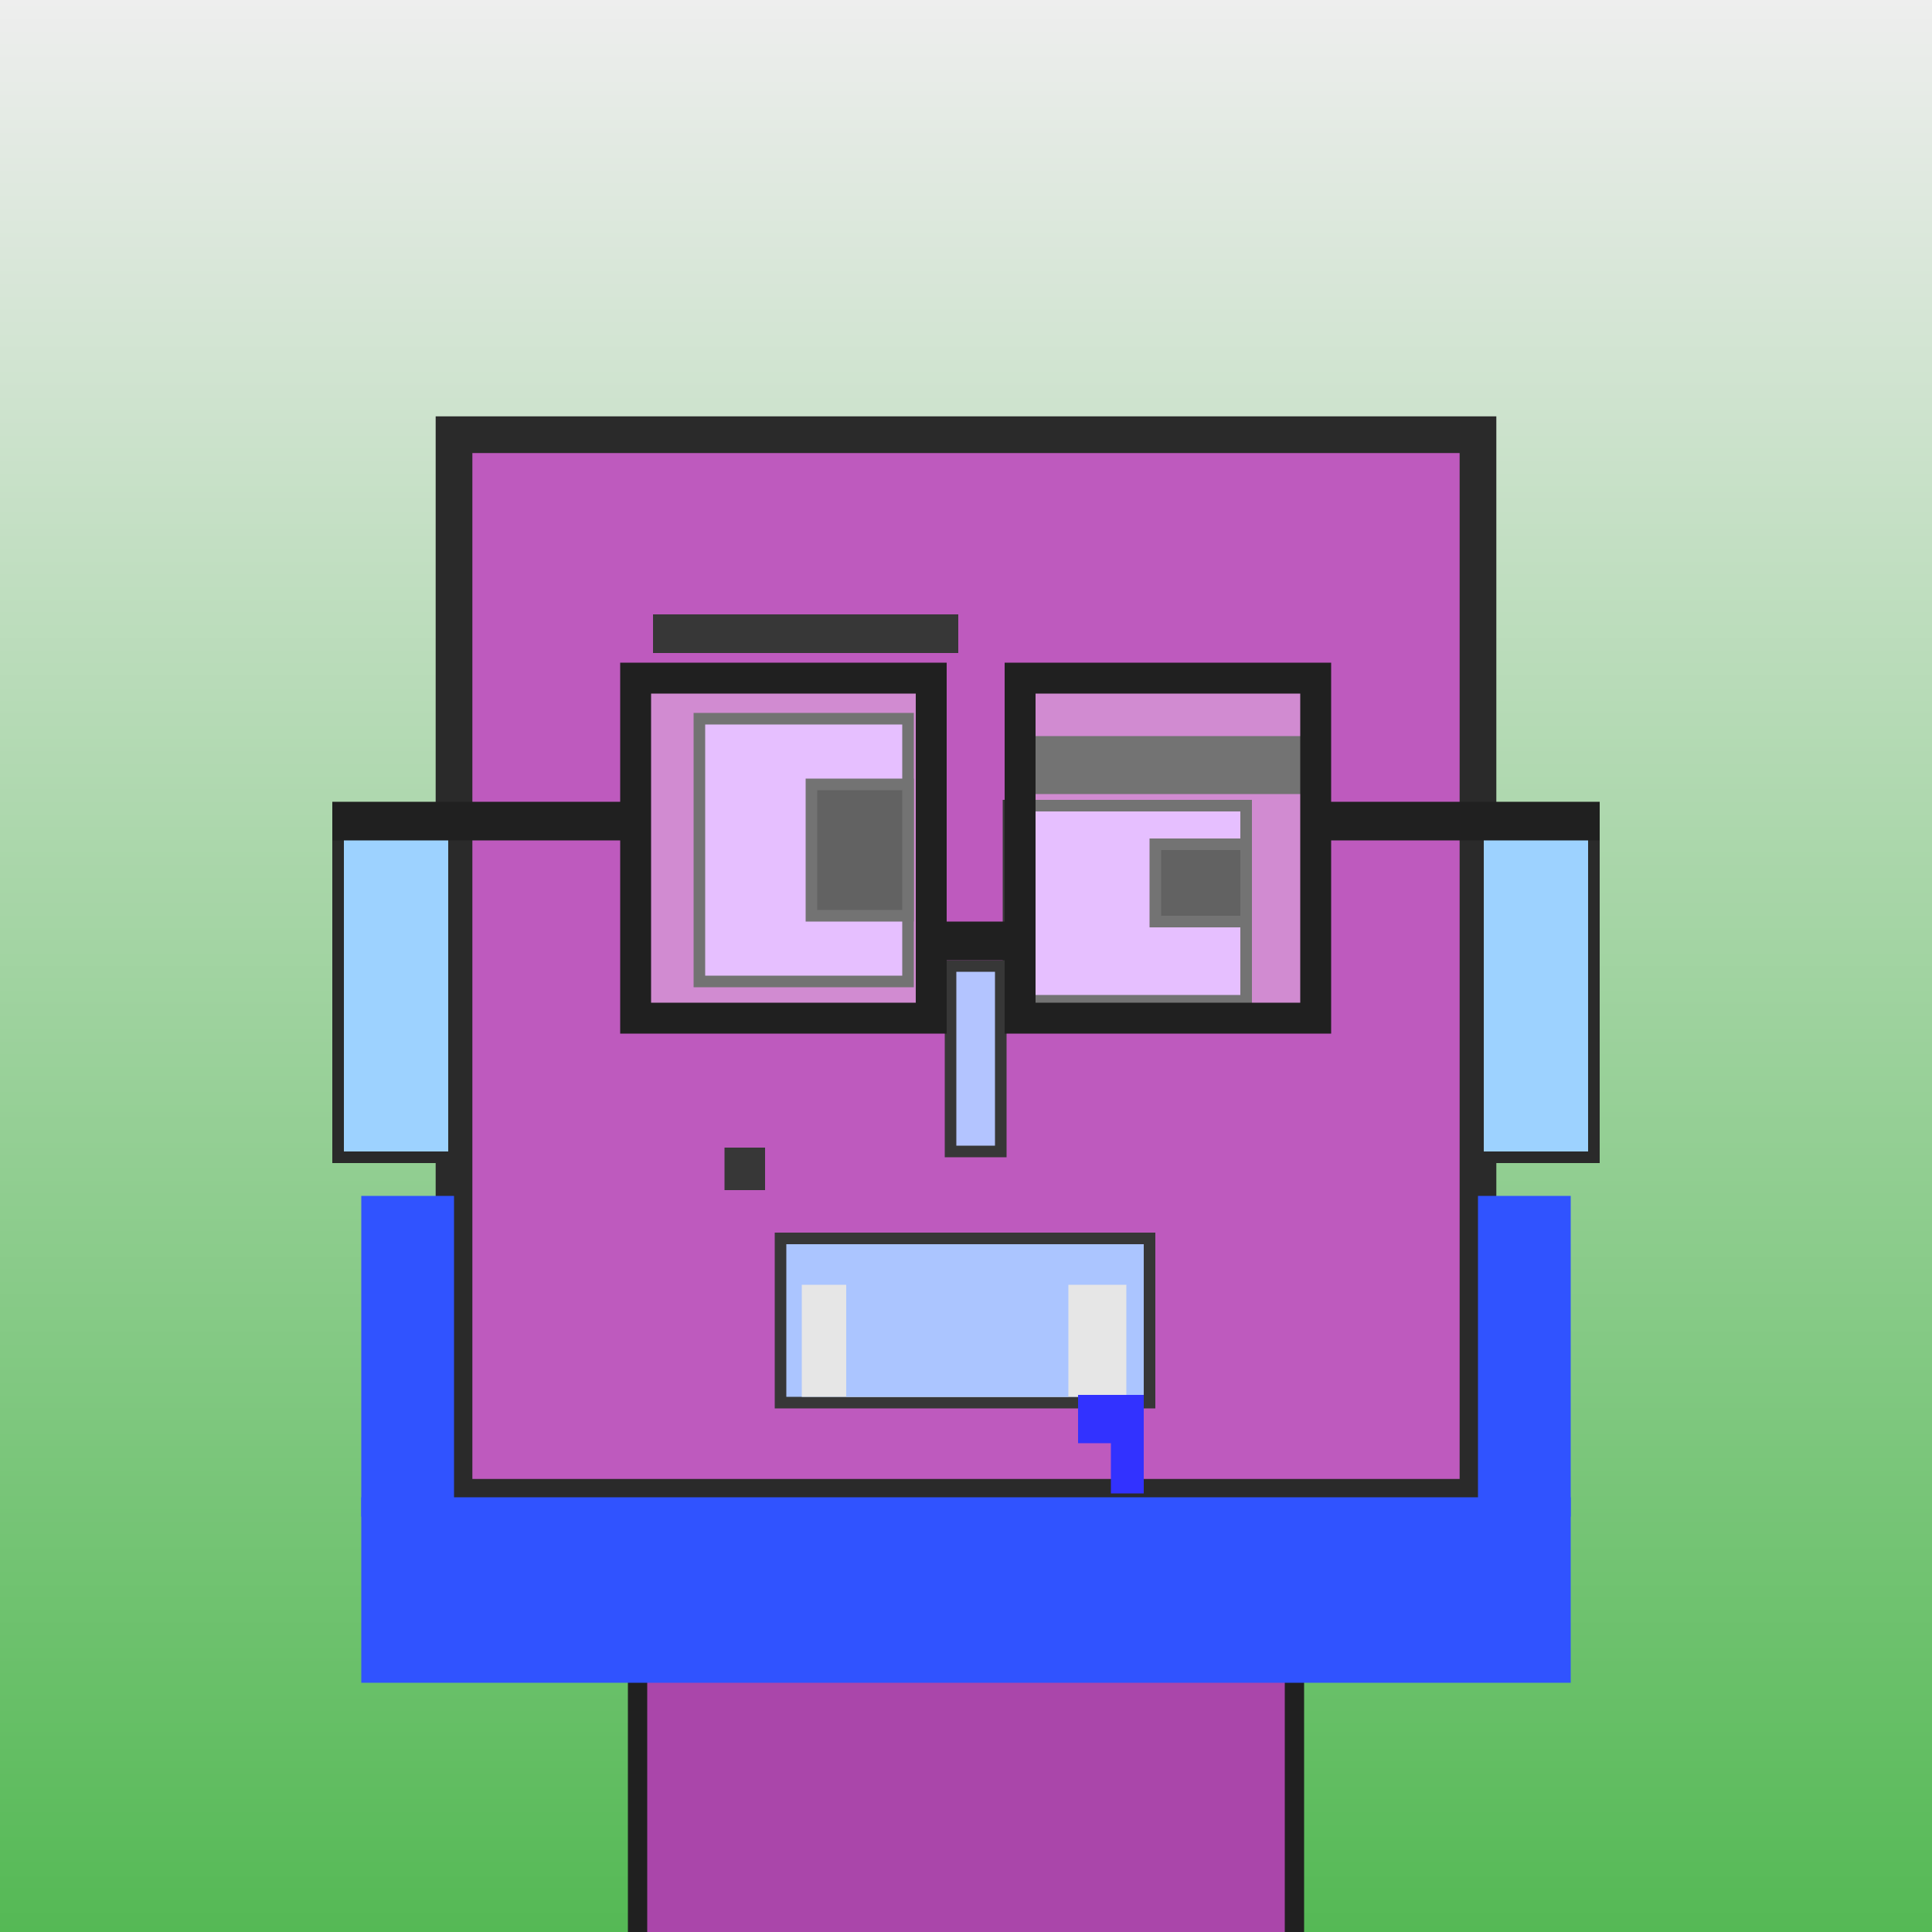
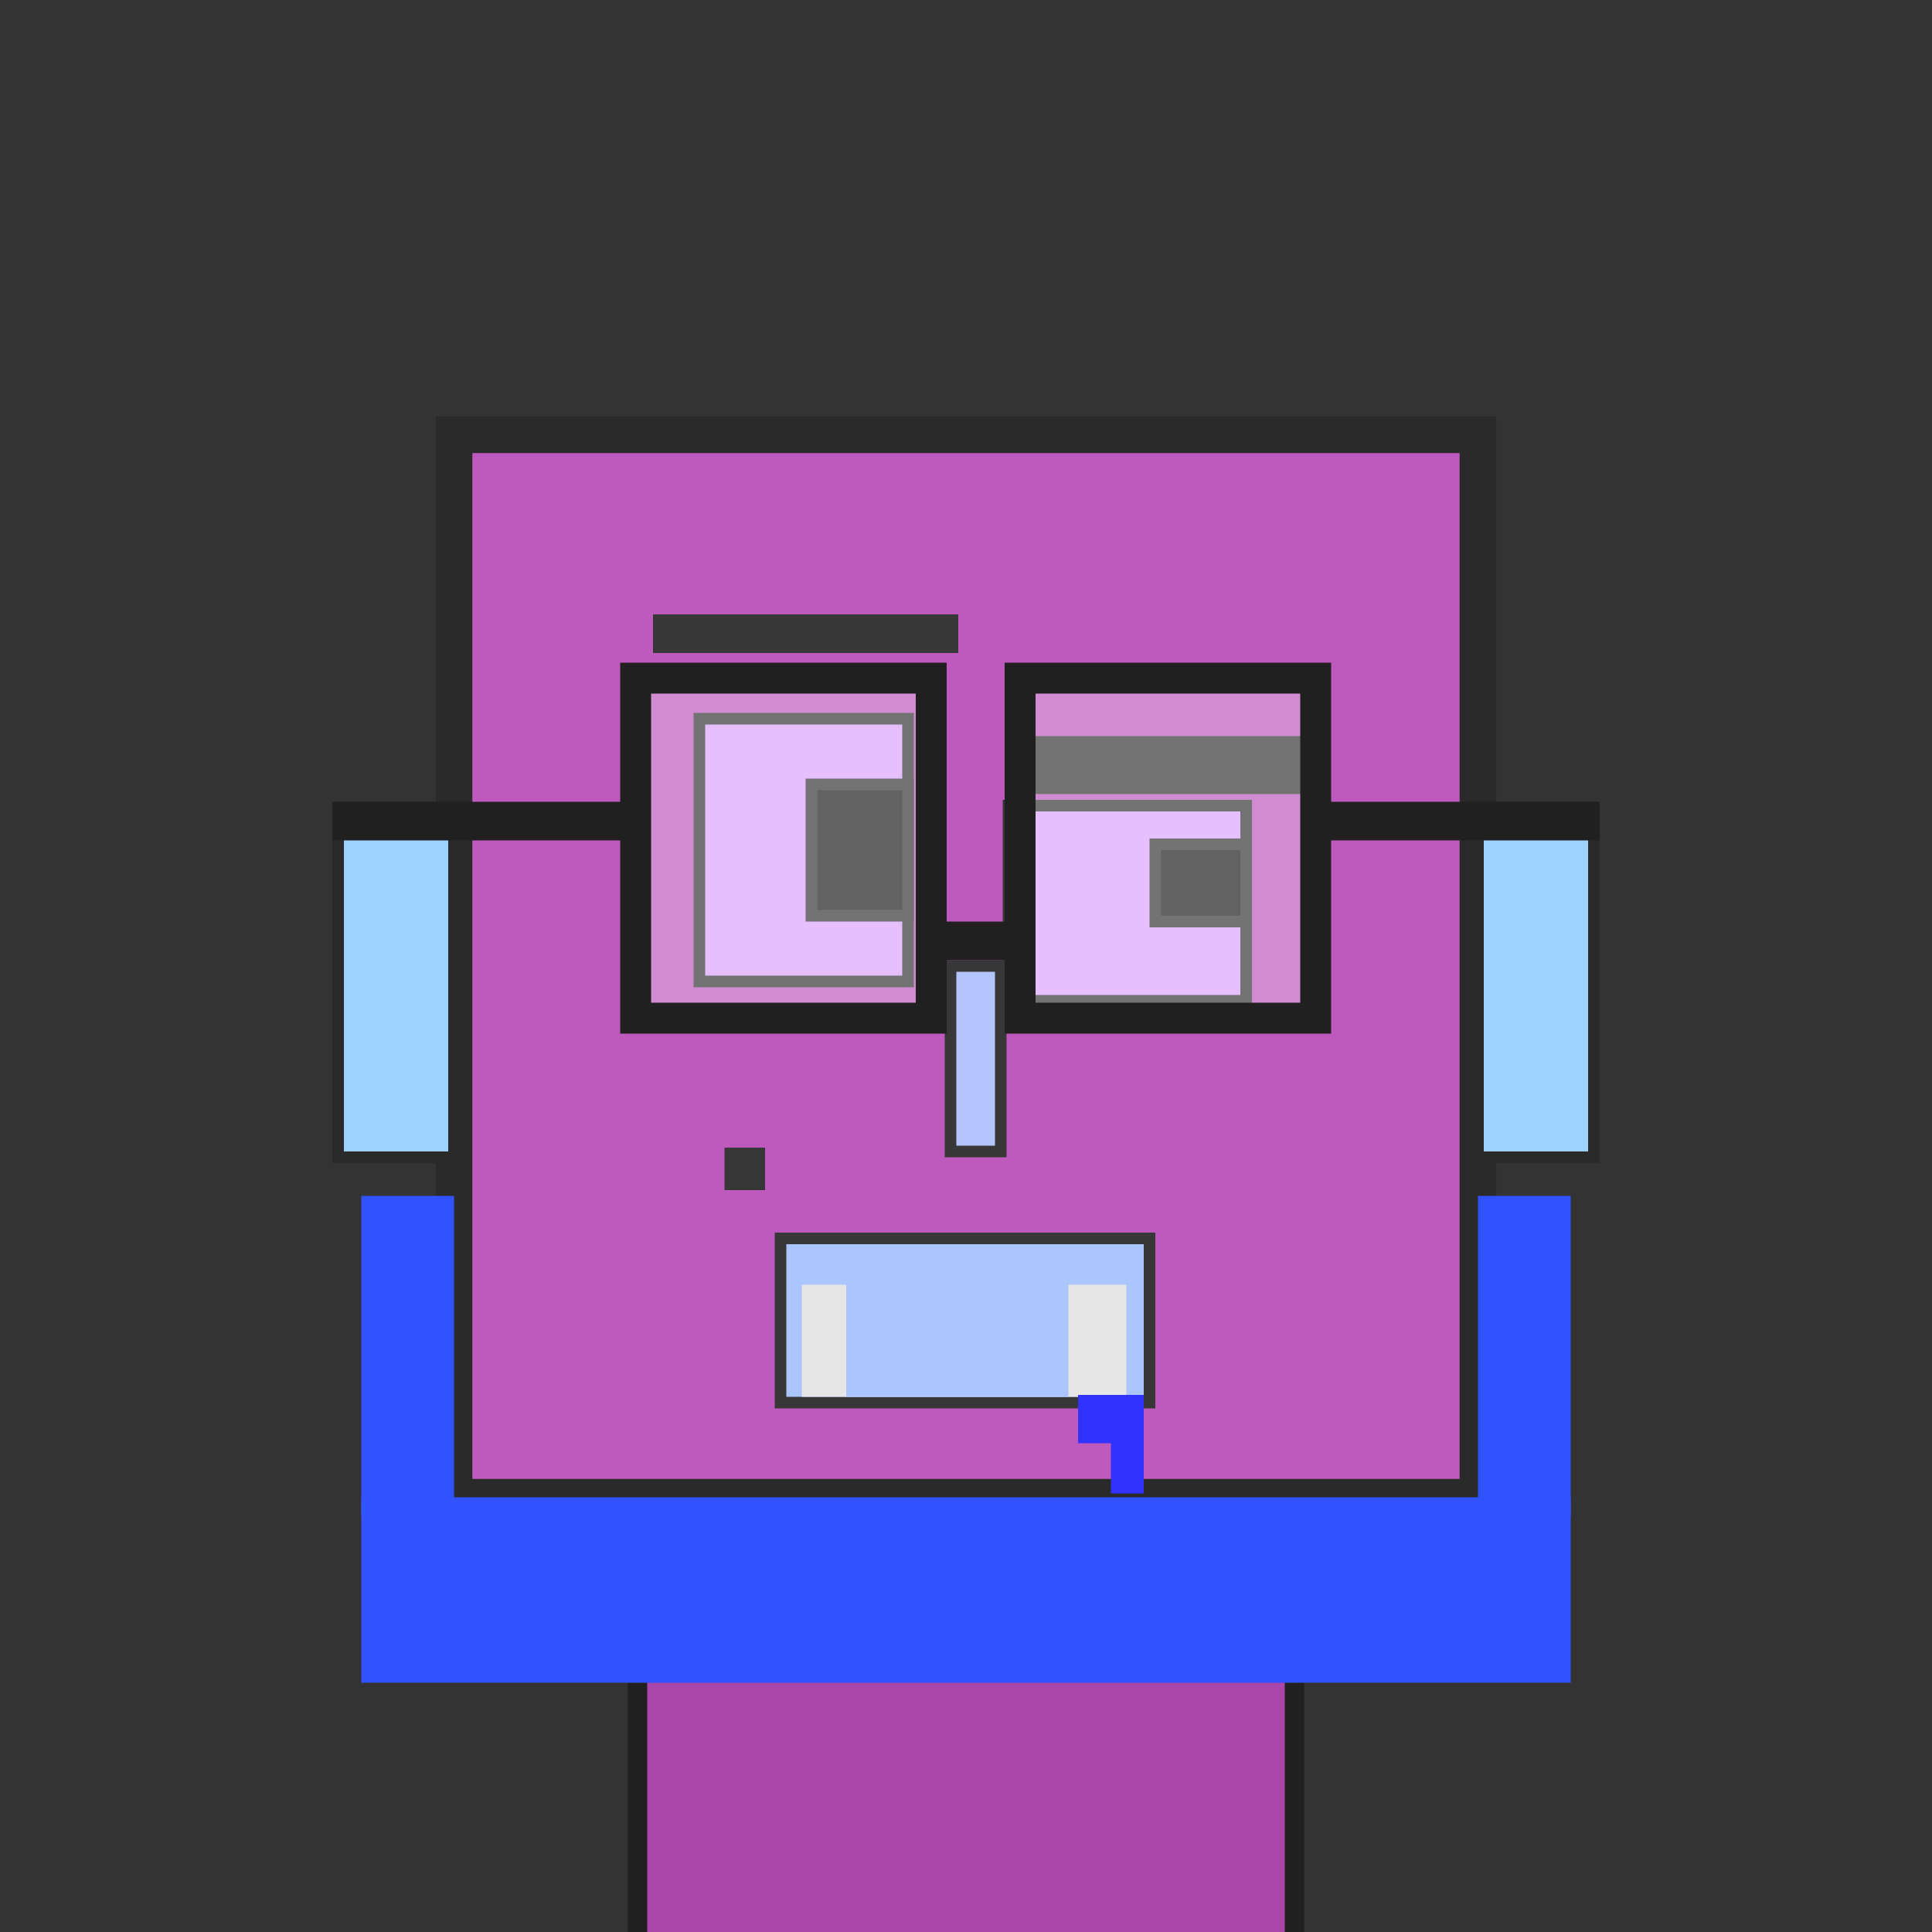
<svg xmlns="http://www.w3.org/2000/svg" viewBox="0 0 1000 1000">
  <rect x="0" y="0" width="1000" height="1000" fill="#333333" stroke="none" />
  <defs>
    <linearGradient gradientUnits="userSpaceOnUse" x1="500" y1="0" x2="500" y2="1000" id="bkStyle">
      <stop offset="0" style="stop-color: #eeeeee" />
      <stop offset="1" style="stop-color: rgb(85, 185, 85)" />
    </linearGradient>
  </defs>
-   <rect id="background" width="1000" height="1000" style="fill: url(#bkStyle);" onclick="background.style.fill='rgba(0,0,0,0)'" />
  <rect x="330" y="775" width="340" height="235" style="fill: rgb(170, 70, 170); stroke-width: 10px; stroke: rgb(32, 32, 32);" />
  <rect x="235" y="225" width="530" height="550" style="fill: rgb(190, 90, 190); stroke-width: 19px; stroke: rgb(42, 42, 42);" />
  <rect x="362" y="372" width="108" height="136" style="fill: rgb(219, 164, 264); stroke-width: 6px; stroke: rgb(55, 55, 55);" />
  <rect x="522" y="417" width="123" height="101" style="fill: rgb(219, 164, 264); stroke-width: 6px; stroke: rgb(55, 55, 55);" />
  <rect x="420" y="406" width="50" height="68" style="fill: rgb(32,32,32); stroke-width: 6px; stroke: rgb(55,55,55);" />
  <rect x="598" y="437" width="47" height="40" style="fill: rgb(32,32,32); stroke-width: 6px; stroke: rgb(55,55,55);" />
  <rect x="492" y="500" width="26" height="96" style="fill: rgb(179, 196, 305); stroke-width: 6px; stroke: rgb(55, 55, 55);" />
  <rect x="175" y="430" width="60" height="169" style="fill: rgb(157, 210, 346); stroke-width: 6px; stroke: rgb(42, 42, 42);" />
  <rect x="765" y="430" width="60" height="169" style="fill: rgb(157, 210, 346); stroke-width: 6px; stroke: rgb(42, 42, 42);" />
  <rect x="338" y="318" width="158" height="20" style="fill: rgb(55, 55, 55); stroke-width: 0px; stroke: rgb(0, 0, 0);" />
  <rect x="523" y="381" width="153" height="30" style="fill: rgb(55, 55, 55); stroke-width: 0px; stroke: rgb(0, 0, 0);" />
  <rect x="404" y="641" width="191" height="85" style="fill: rgb(171, 197, 360); stroke-width: 6px; stroke: rgb(55, 55, 55);" />
  <rect x="415" y="665" width="168" height="58" style="fill: rgb(230, 230, 230); stroke-width: 0px; stroke: rgb(0, 0, 0);" />
  <rect x="438" y="646" width="115" height="77" style="fill: rgb(171, 197, 360); stroke-width: 0px; stroke: rgb(0, 0, 0);" />
  <rect x="375" y="594" width="21" height="22" style="fill: rgb(55, 55, 55); stroke-width: 0px; stroke: rgb(0, 0, 0);" />
  <rect x="575" y="722" width="17" height="51" style="fill: rgb(50,50,255);" />
  <rect x="558" y="722" width="34" height="25" style="fill: rgb(50,50,255);" />
  <rect x="482" y="477" width="46" height="20" style="fill: rgb(32,32,32);" />
  <rect x="329" y="351" width="153" height="176" style="fill: rgb(255,255,255); fill-opacity: 0.3; stroke-width: 16px; stroke: rgb(32,32,32);" />
  <rect x="528" y="351" width="153" height="176" style="fill: rgb(255,255,255); fill-opacity: 0.3; stroke-width: 16px; stroke: rgb(32,32,32);" />
  <rect x="172" y="415" width="164" height="20" style="fill: rgb(32,32,32);" />
  <rect x="674" y="415" width="154" height="20" style="fill: rgb(32,32,32);" />
  <rect x="187" y="775" width="626" height="96" style="fill: rgb(48, 83, 255); stroke-width: 0px; stroke: rgb(0, 0, 0);" />
  <rect x="187" y="619" width="48" height="166" style="fill: rgb(48, 83, 255); stroke-width: 0px; stroke: rgb(0, 0, 0);" />
  <rect x="765" y="619" width="48" height="166" style="fill: rgb(48, 83, 255); stroke-width: 0px; stroke: rgb(0, 0, 0);" />
</svg>